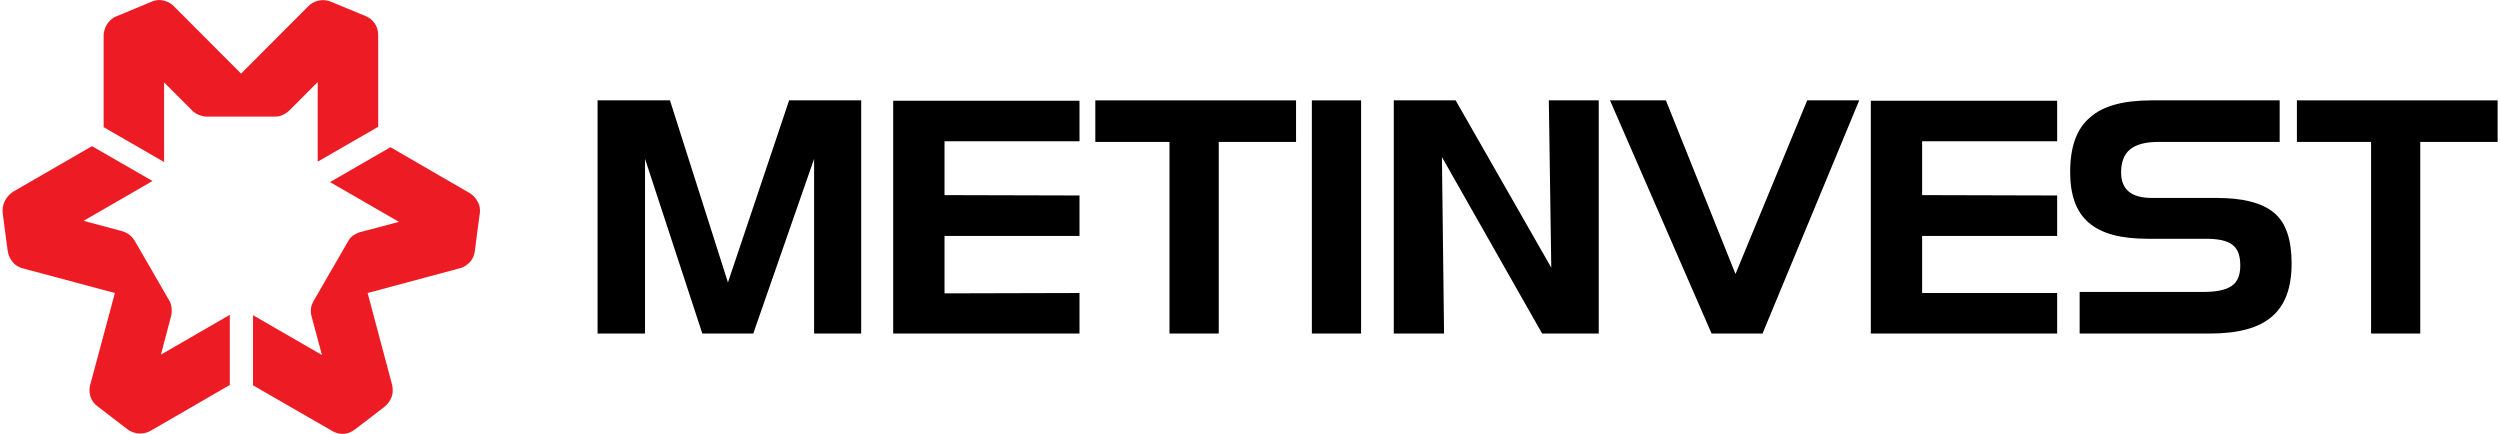
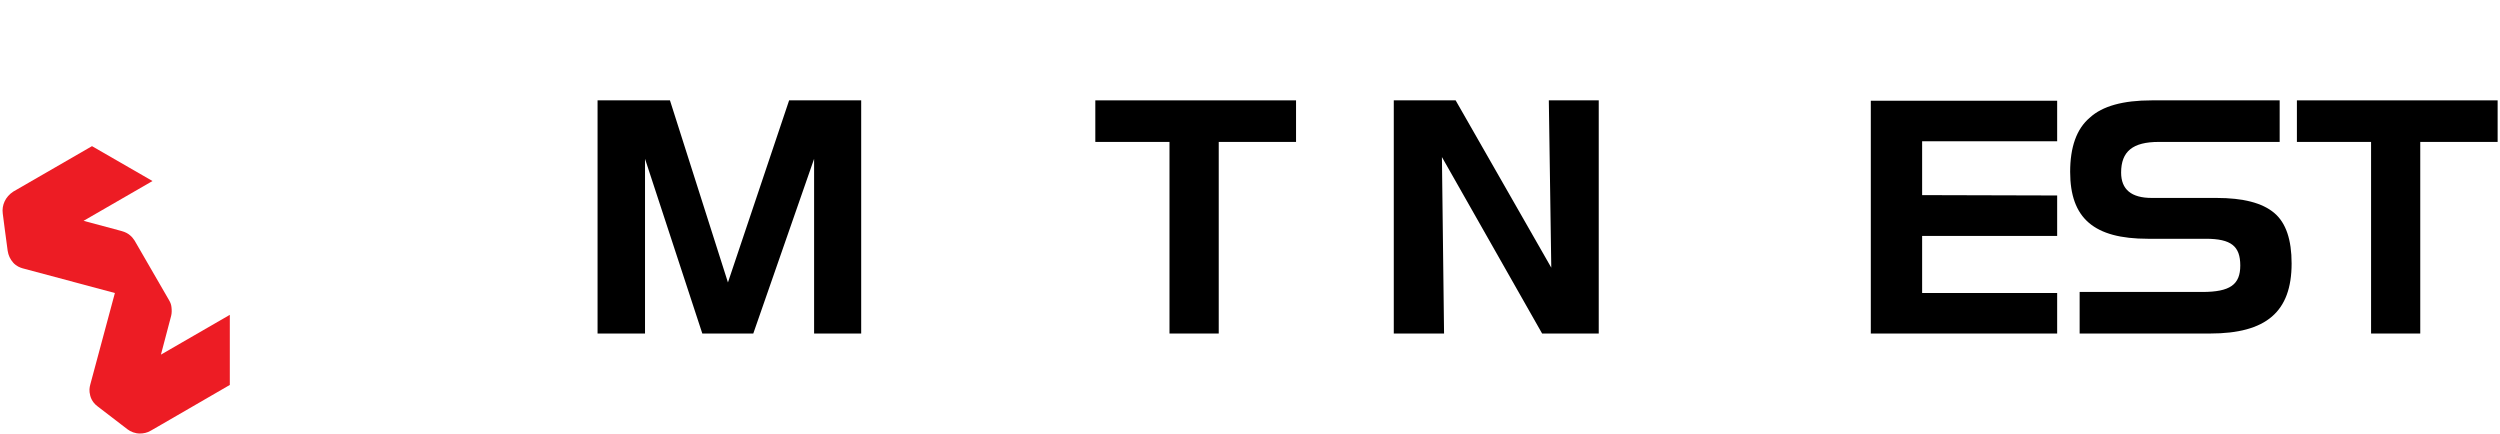
<svg xmlns="http://www.w3.org/2000/svg" width="242px" height="42px" viewBox="0 0 242 42" version="1.1">
  <g id="surface1">
-     <path style=" stroke:none;fill-rule:nonzero;fill:rgb(0%,0%,0%);fill-opacity:1;" d="M 86.461 9.75 L 86.461 32.285 L 104.496 32.285 L 104.496 28.363 L 91.43 28.398 L 91.43 22.84 L 104.496 22.84 L 104.496 18.922 L 91.43 18.887 L 91.43 13.672 L 104.496 13.672 L 104.496 9.75 Z M 86.461 9.75 " />
-     <path style=" stroke:none;fill-rule:nonzero;fill:rgb(0%,0%,0%);fill-opacity:1;" d="M 126.988 32.285 L 126.988 9.715 L 131.754 9.715 L 131.754 32.285 Z M 126.988 32.285 " />
    <path style=" stroke:none;fill-rule:nonzero;fill:rgb(0%,0%,0%);fill-opacity:1;" d="M 64.852 9.715 L 70.465 27.34 L 76.387 9.715 L 83.363 9.715 L 83.363 32.285 L 78.805 32.285 L 78.805 15.375 L 72.918 32.285 L 67.984 32.285 L 62.438 15.375 L 62.438 32.285 L 57.844 32.285 L 57.844 9.715 Z M 64.852 9.715 " />
    <path style=" stroke:none;fill-rule:nonzero;fill:rgb(0%,0%,0%);fill-opacity:1;" d="M 113.207 13.738 L 106.027 13.738 L 106.027 9.715 L 125.457 9.715 L 125.457 13.738 L 117.973 13.738 L 117.973 32.285 L 113.207 32.285 Z M 113.207 13.738 " />
    <path style=" stroke:none;fill-rule:nonzero;fill:rgb(0%,0%,0%);fill-opacity:1;" d="M 181.094 9.75 L 181.094 32.285 L 199.133 32.285 L 199.133 28.363 L 186.062 28.363 L 186.062 22.84 L 199.133 22.84 L 199.133 18.922 L 186.062 18.887 L 186.062 13.672 L 199.133 13.672 L 199.133 9.75 Z M 181.094 9.75 " />
    <path style=" stroke:none;fill-rule:nonzero;fill:rgb(0%,0%,0%);fill-opacity:1;" d="M 229.52 13.738 L 222.34 13.738 L 222.34 9.715 L 241.77 9.715 L 241.77 13.738 L 234.281 13.738 L 234.281 32.285 L 229.52 32.285 Z M 229.52 13.738 " />
    <path style=" stroke:none;fill-rule:nonzero;fill:rgb(0%,0%,0%);fill-opacity:1;" d="M 150.164 25.91 L 140.906 9.715 L 134.918 9.715 L 134.918 32.285 L 139.785 32.285 L 139.578 15.203 L 149.277 32.285 L 154.758 32.285 L 154.758 9.715 L 149.926 9.715 Z M 150.164 25.91 " />
-     <path style=" stroke:none;fill-rule:nonzero;fill:rgb(0%,0%,0%);fill-opacity:1;" d="M 167.996 26.523 L 161.258 9.715 L 155.848 9.715 L 165.68 32.285 L 170.613 32.285 L 179.973 9.715 L 174.938 9.715 Z M 167.996 26.523 " />
    <path style=" stroke:none;fill-rule:nonzero;fill:rgb(0%,0%,0%);fill-opacity:1;" d="M 214.547 19.16 L 208.285 19.16 C 206.312 19.16 205.324 18.34 205.324 16.703 C 205.324 14.66 206.445 13.738 208.965 13.738 L 220.672 13.738 L 220.672 9.715 L 208.285 9.715 C 205.527 9.715 203.52 10.262 202.297 11.387 C 201.004 12.477 200.391 14.25 200.391 16.637 C 200.391 21.137 202.703 23.113 207.91 23.113 L 213.523 23.113 C 215.977 23.113 216.859 23.828 216.859 25.703 C 216.859 27.547 215.875 28.262 213.184 28.262 L 201.309 28.262 L 201.309 32.285 L 213.934 32.285 C 219.379 32.285 221.828 30.172 221.828 25.5 C 221.828 23.215 221.285 21.578 220.16 20.625 C 219.004 19.637 217.133 19.16 214.547 19.16 Z M 214.547 19.16 " />
-     <path style=" stroke:none;fill-rule:nonzero;fill:rgb(92.941%,10.98%,14.118%);fill-opacity:1;" d="M 35.418 1.566 C 35.418 1.566 32.457 0.34 32.047 0.172 C 31.641 0 31.23 -0.035 30.789 0.066 C 30.348 0.172 30.039 0.41 29.871 0.578 C 29.699 0.75 23.336 7.125 23.336 7.125 C 23.336 7.125 17.039 0.816 16.836 0.613 C 16.633 0.41 16.395 0.203 15.883 0.066 C 15.375 -0.066 14.93 0.035 14.66 0.172 C 14.387 0.273 11.664 1.434 11.289 1.566 C 10.914 1.703 10.574 2.012 10.336 2.387 C 10.168 2.691 10.031 3.035 10.031 3.441 C 10.031 3.066 10.031 12.309 10.031 12.309 L 15.883 15.684 L 15.883 7.977 L 18.605 10.703 C 18.809 10.91 19.047 11.047 19.32 11.148 C 19.523 11.215 19.695 11.285 20 11.285 C 20.309 11.285 26.637 11.285 26.637 11.285 C 26.875 11.285 27.113 11.25 27.316 11.148 C 27.555 11.047 27.793 10.91 28.066 10.637 C 28.34 10.363 30.754 7.941 30.754 7.941 L 30.754 15.648 L 36.609 12.273 C 36.609 12.273 36.609 4.363 36.609 3.477 C 36.641 2.559 36.133 1.875 35.418 1.566 Z M 35.418 1.566 " />
    <path style=" stroke:none;fill-rule:nonzero;fill:rgb(92.941%,10.98%,14.118%);fill-opacity:1;" d="M 0.266 20.66 C 0.266 20.66 0.672 23.828 0.742 24.273 C 0.809 24.715 0.98 25.09 1.285 25.434 C 1.59 25.773 1.965 25.91 2.203 25.977 C 2.441 26.047 11.121 28.363 11.121 28.363 C 11.121 28.363 8.805 36.988 8.738 37.227 C 8.668 37.5 8.602 37.809 8.738 38.316 C 8.875 38.828 9.215 39.172 9.453 39.34 C 9.691 39.512 12.039 41.316 12.344 41.559 C 12.652 41.797 13.094 41.965 13.535 41.965 C 13.875 41.965 14.25 41.898 14.59 41.691 C 14.25 41.898 22.246 37.262 22.246 37.262 L 22.246 30.477 L 15.578 34.328 L 16.566 30.578 C 16.633 30.309 16.633 30.035 16.598 29.727 C 16.566 29.488 16.531 29.352 16.359 29.047 C 16.191 28.773 13.027 23.285 13.027 23.285 C 12.891 23.078 12.754 22.91 12.582 22.773 C 12.379 22.602 12.141 22.465 11.766 22.363 C 11.426 22.262 8.09 21.375 8.09 21.375 L 14.762 17.523 L 8.906 14.148 C 8.906 14.148 2.066 18.102 1.285 18.547 C 0.504 19.059 0.164 19.875 0.266 20.66 Z M 0.266 20.66 " />
-     <path style=" stroke:none;fill-rule:nonzero;fill:rgb(92.941%,10.98%,14.118%);fill-opacity:1;" d="M 34.328 41.59 C 34.328 41.59 36.879 39.648 37.219 39.375 C 37.559 39.102 37.797 38.762 37.934 38.352 C 38.07 37.91 38.004 37.535 37.969 37.297 C 37.902 37.059 35.586 28.363 35.586 28.363 C 35.586 28.363 44.195 26.047 44.469 25.977 C 44.742 25.91 45.047 25.809 45.422 25.434 C 45.797 25.059 45.93 24.613 45.965 24.309 C 46 24 46.375 21.066 46.441 20.691 C 46.512 20.285 46.441 19.84 46.203 19.465 C 46.035 19.16 45.797 18.887 45.457 18.684 C 45.797 18.887 37.797 14.25 37.797 14.25 L 31.945 17.625 L 38.617 21.477 L 34.871 22.465 C 34.602 22.535 34.363 22.672 34.125 22.84 C 33.953 22.977 33.816 23.113 33.68 23.387 C 33.512 23.66 30.348 29.148 30.348 29.148 C 30.246 29.352 30.141 29.559 30.109 29.797 C 30.074 30.066 30.074 30.34 30.176 30.684 C 30.277 31.023 31.164 34.363 31.164 34.363 L 24.492 30.512 L 24.492 37.297 C 24.492 37.297 31.332 41.25 32.117 41.691 C 32.863 42.172 33.715 42.066 34.328 41.59 Z M 34.328 41.59 " />
  </g>
</svg>